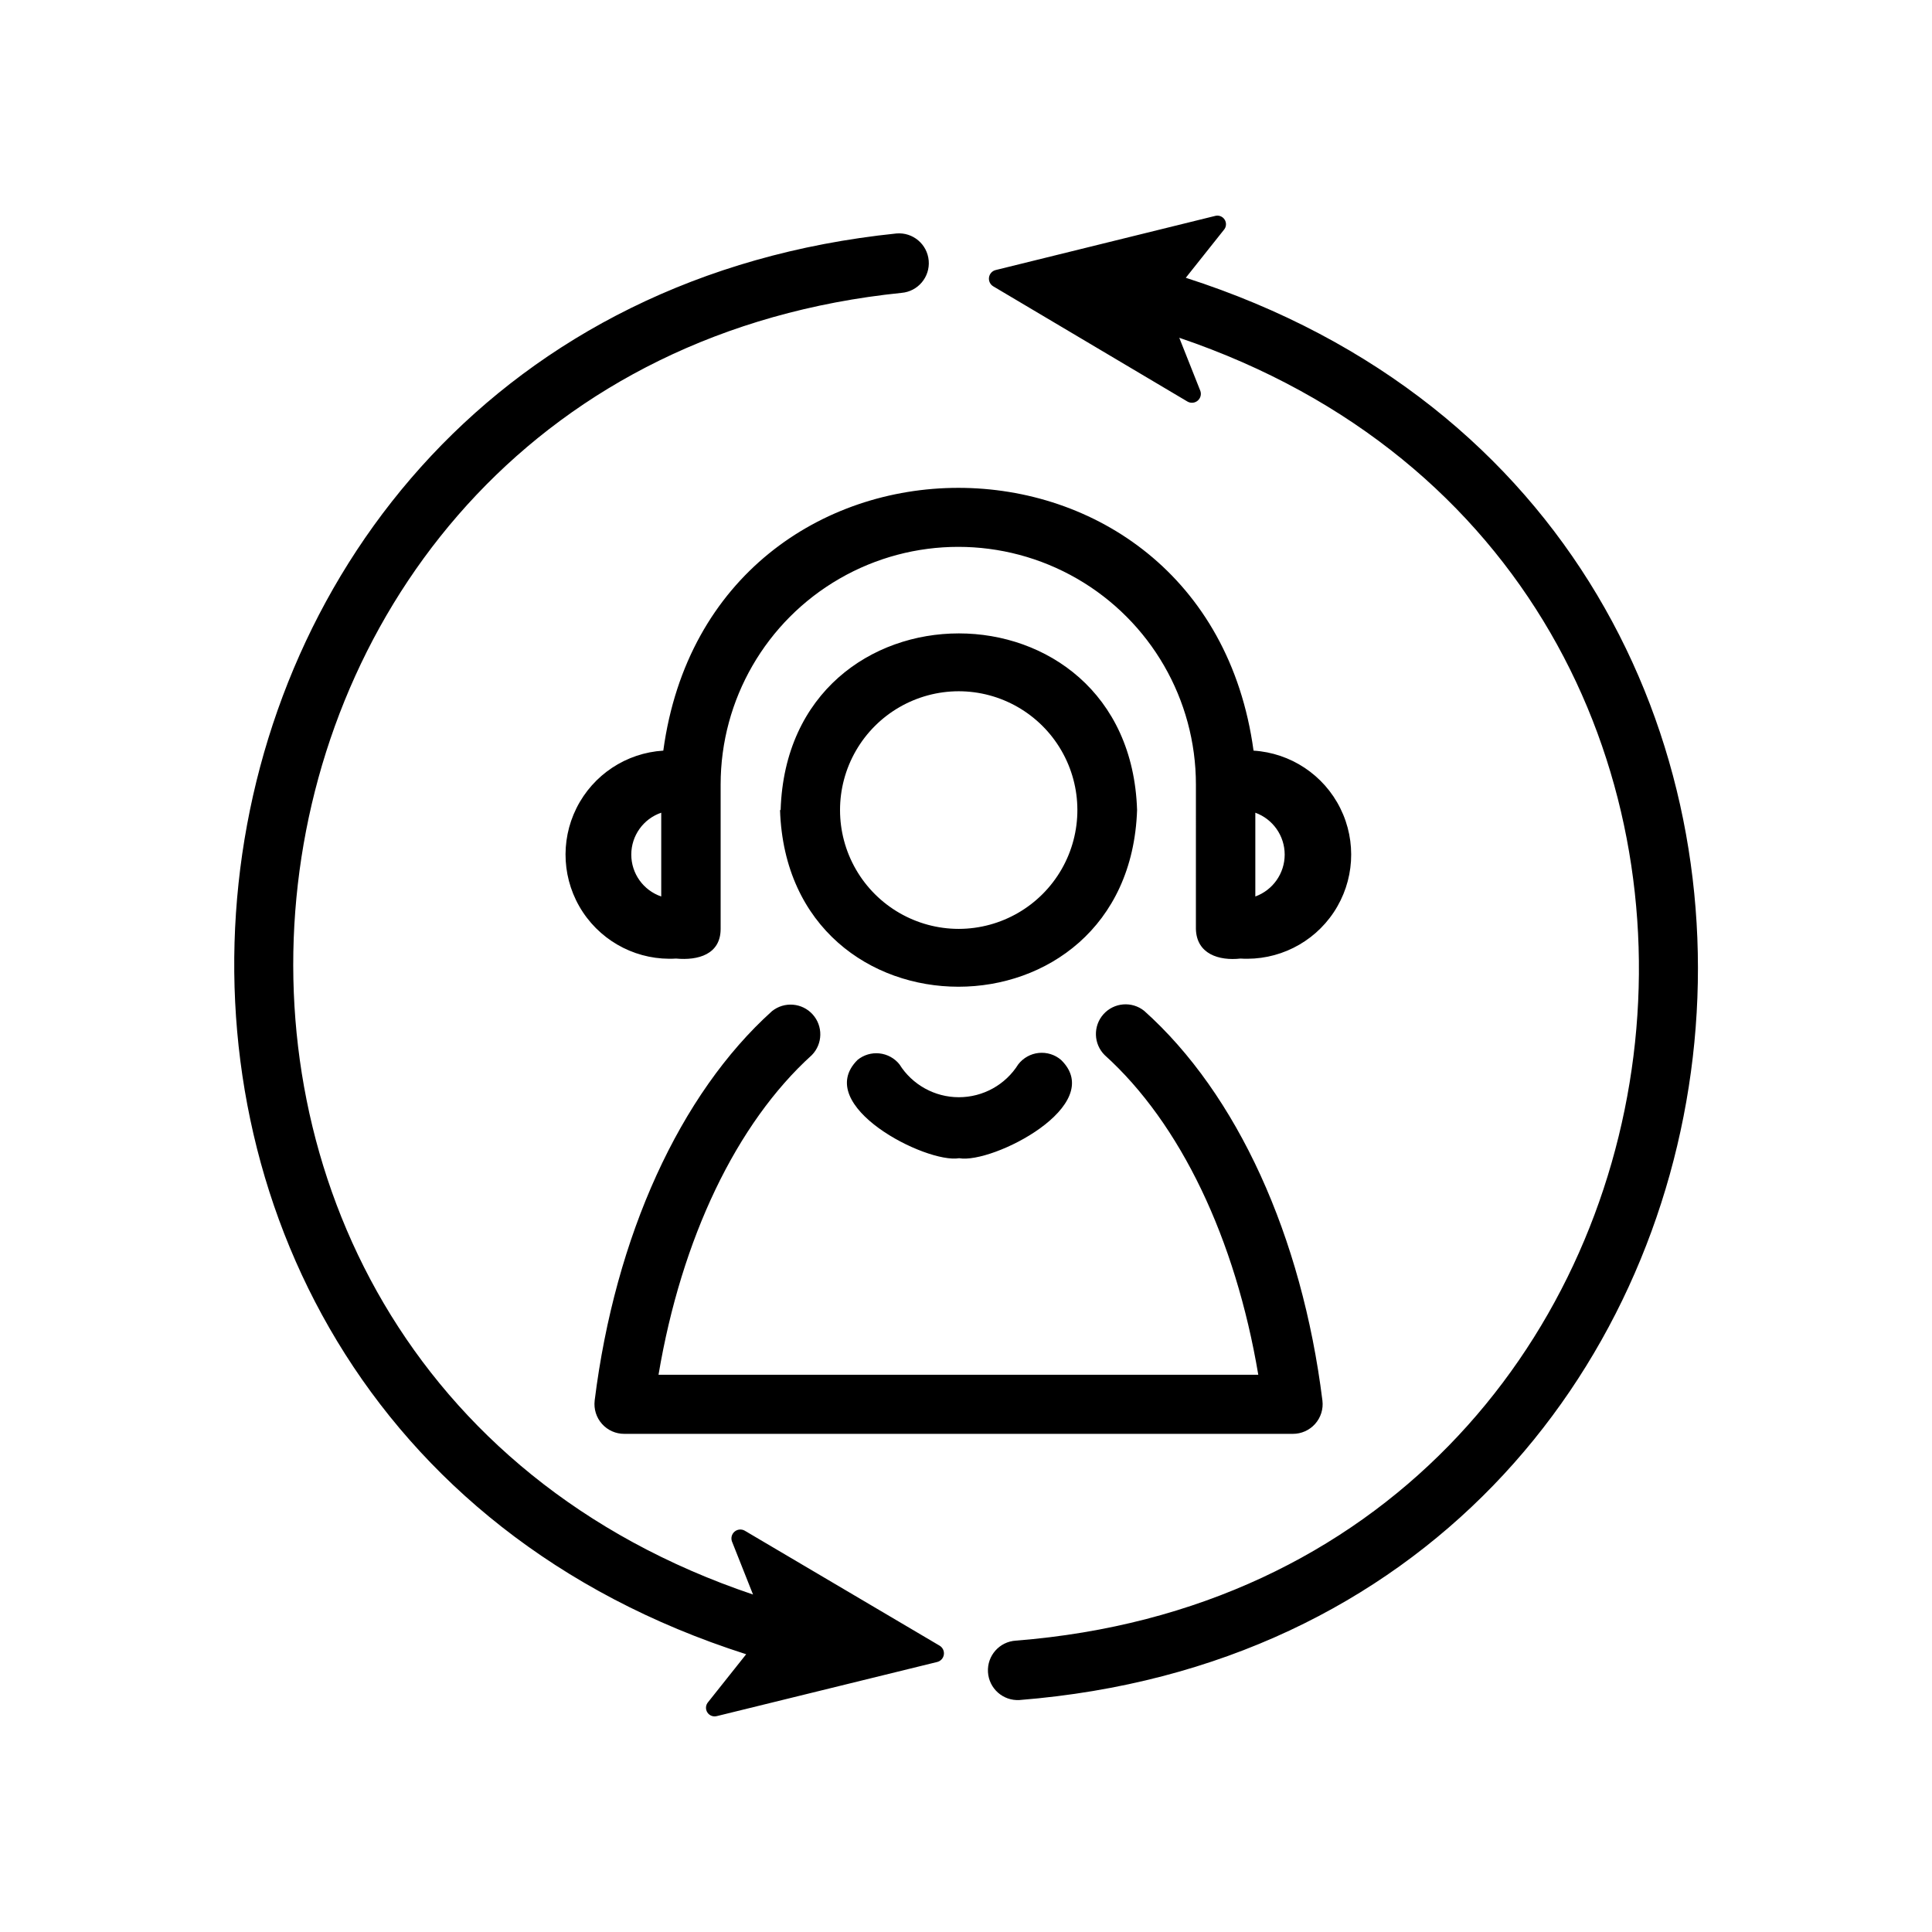
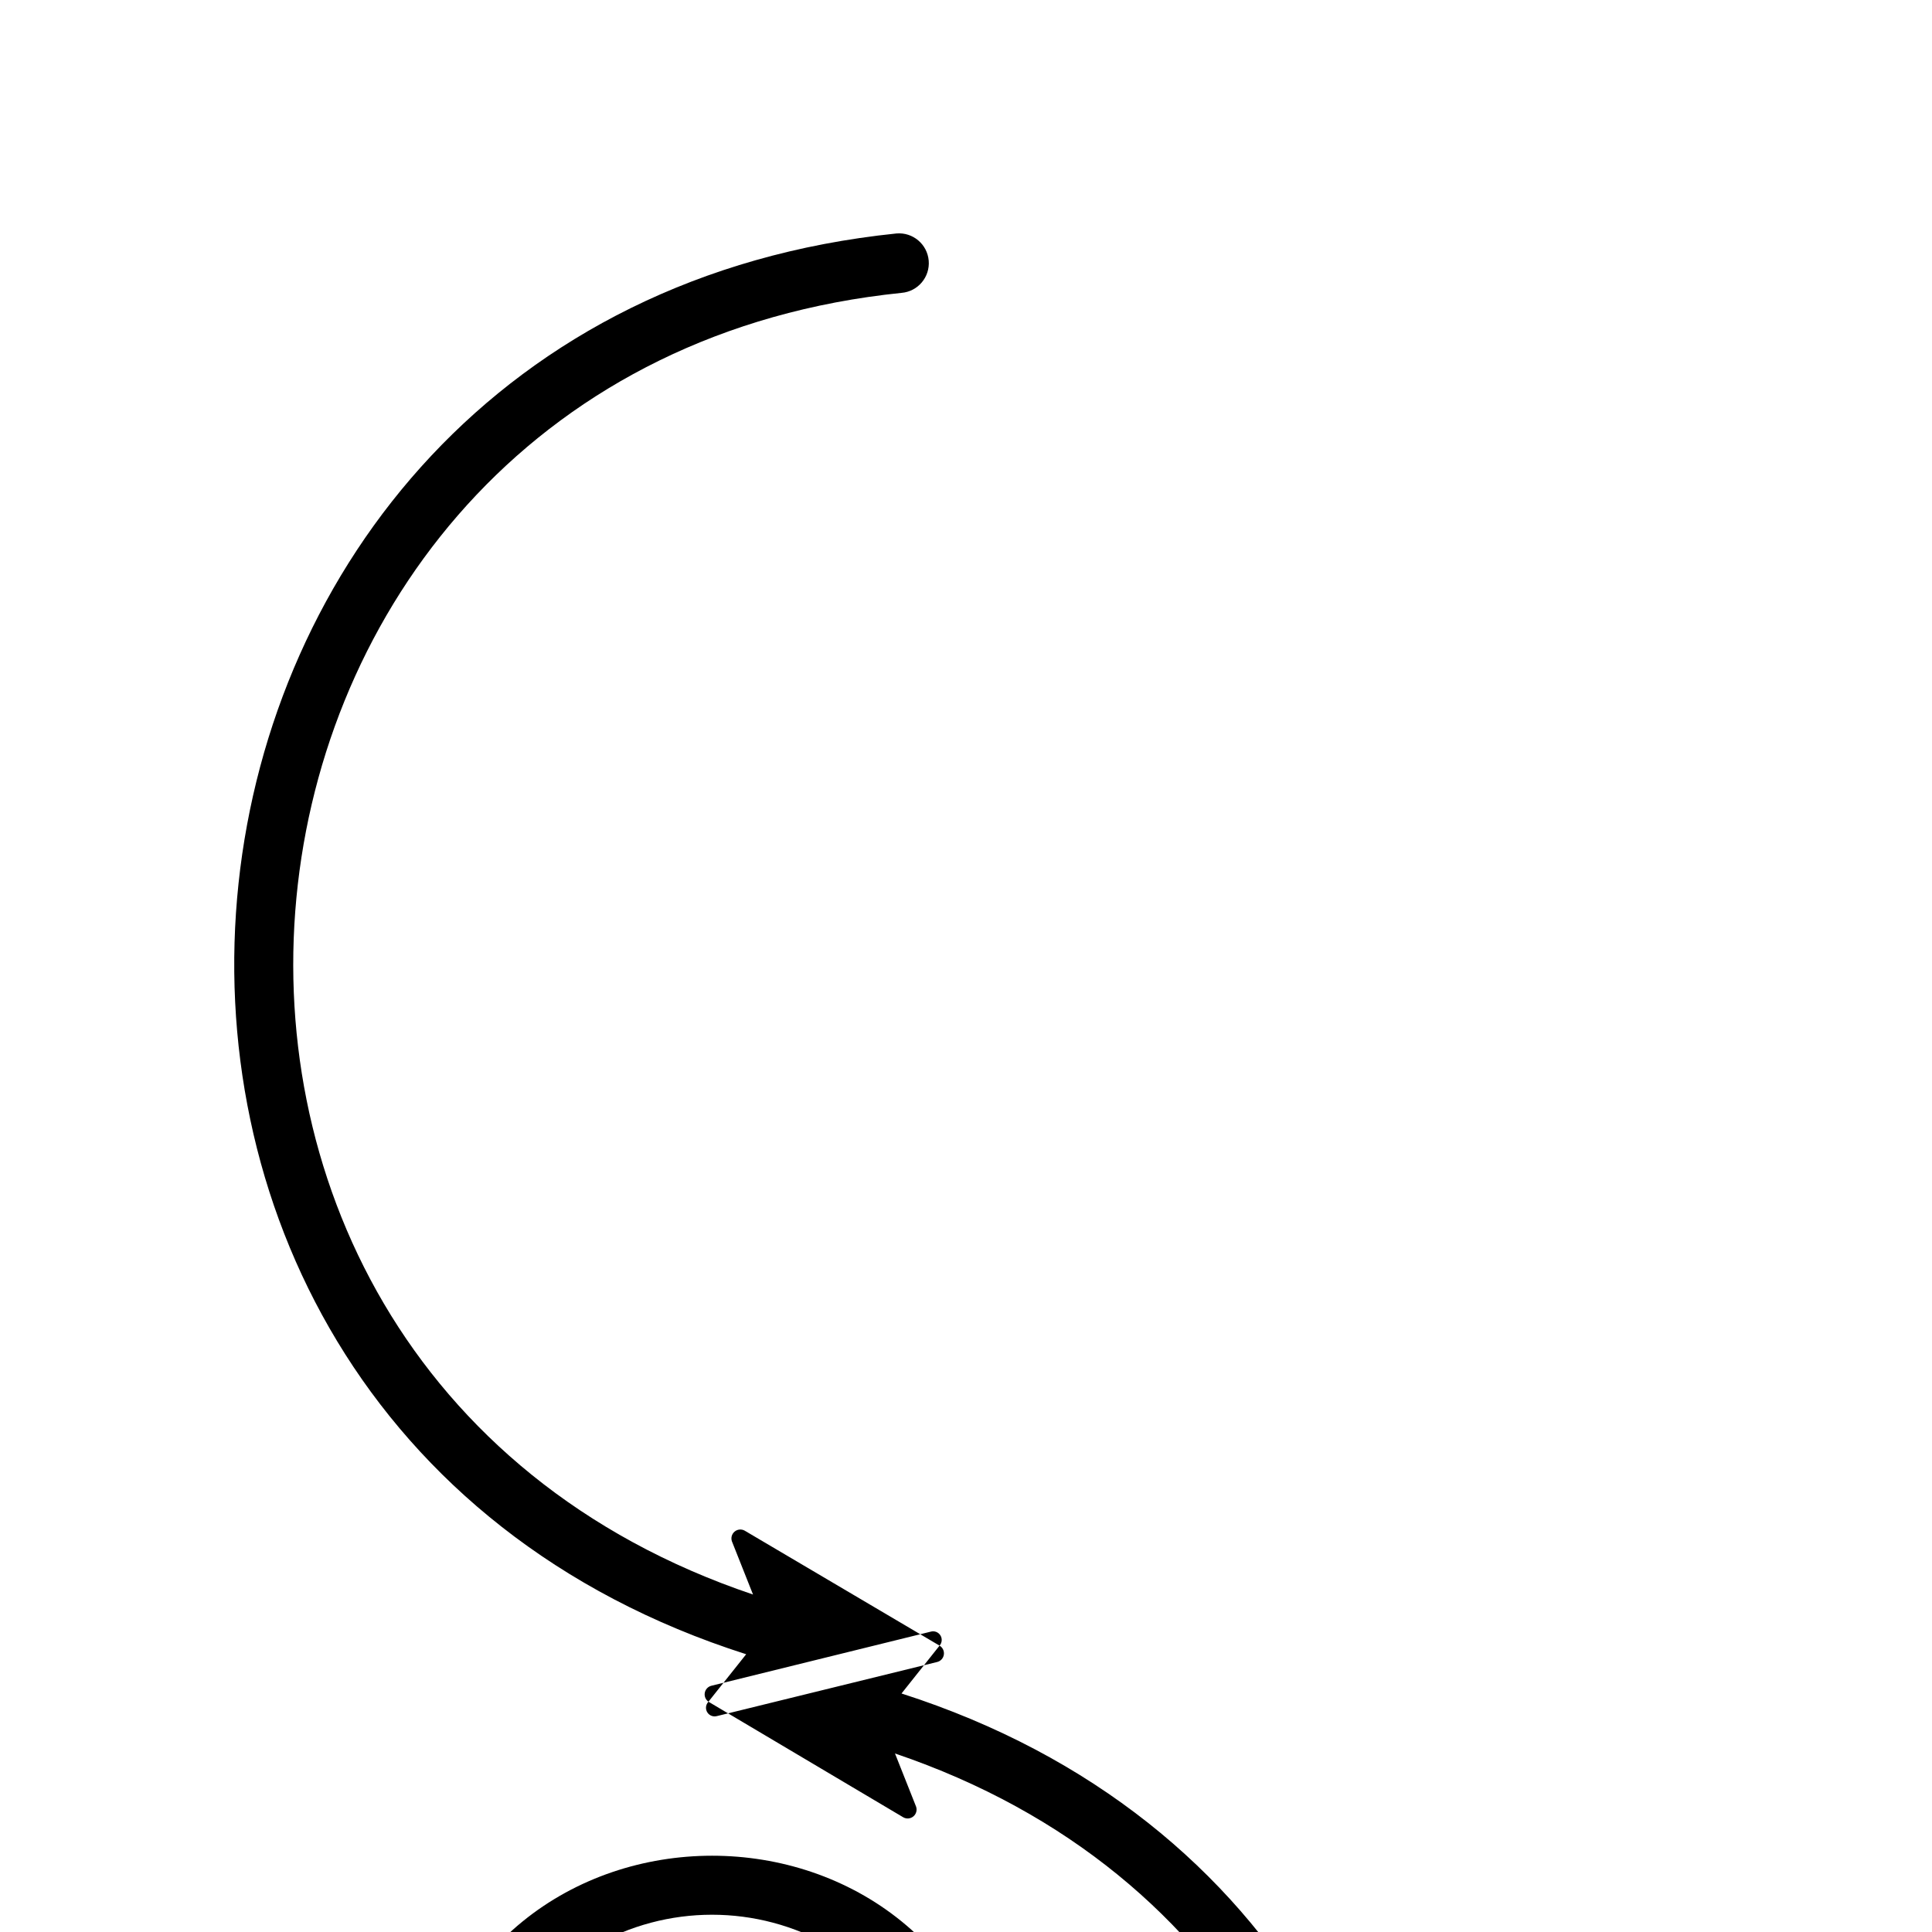
<svg xmlns="http://www.w3.org/2000/svg" fill="#000000" width="800px" height="800px" version="1.1" viewBox="144 144 512 512">
-   <path d="m392.99 580.11c0.828 0.488 1.281 1.426 1.141 2.379-0.137 0.949-0.836 1.723-1.77 1.953l-58.332 14.328v-0.004c-0.977 0.293-2.027-0.102-2.574-0.957-0.551-0.859-0.461-1.977 0.211-2.742l10.078-12.676c-201.52-64.312-170.51-354.87 39.832-376.52 4.348-0.371 8.172 2.856 8.539 7.203 0.371 4.348-2.852 8.172-7.199 8.539-191.53 19.602-221.99 283.39-39.359 344.95l-5.59-14.09c-0.324-0.926-0.039-1.957 0.715-2.586 0.75-0.629 1.812-0.727 2.668-0.25zm65.258-362.5 10.078-12.676c0.676-0.762 0.762-1.883 0.215-2.738-0.551-0.859-1.602-1.254-2.578-0.961l-58.094 14.328c-0.934 0.227-1.633 1-1.773 1.953-0.137 0.949 0.316 1.887 1.145 2.375l51.48 30.543c0.855 0.48 1.918 0.379 2.672-0.25 0.75-0.629 1.035-1.656 0.715-2.582l-5.59-14.09c184.36 62.504 151.06 329.92-43.297 345.27-4.348 0.258-7.66 3.996-7.398 8.344 0.262 4.348 3.996 7.66 8.344 7.398 213.49-17.004 247.65-311.57 44.082-376.91zm-44.398 208.45c-3.394 5.422-9.344 8.715-15.742 8.715s-12.348-3.293-15.746-8.715c-1.309-1.633-3.219-2.676-5.301-2.898-2.086-0.223-4.172 0.398-5.797 1.719-12.121 12.043 18.184 27.551 26.922 26.055 8.816 1.574 39.359-14.012 27-26.055-1.637-1.398-3.777-2.062-5.918-1.84-2.144 0.223-4.102 1.316-5.418 3.019zm-62.977-67.383c1.969-62.426 92.496-62.426 94.465 0-2.125 62.422-92.574 62.422-94.621 0zm47.23-31.488h0.004c-11.25 0-21.645 6-27.27 15.742-5.625 9.742-5.625 21.746 0 31.488 5.625 9.742 16.02 15.746 27.27 15.746 11.25-0.031 21.629-6.059 27.23-15.812 5.602-9.758 5.57-21.762-0.078-31.488-5.648-9.73-16.059-15.707-27.309-15.676zm-96.508 187.98c-0.27 2.246 0.438 4.5 1.945 6.188 1.504 1.688 3.664 2.644 5.926 2.629h177.12c2.262 0.016 4.422-0.941 5.93-2.629 1.508-1.688 2.215-3.941 1.941-6.188-5.434-43.609-22.594-81.238-47.23-103.28-3.266-2.621-8.012-2.227-10.801 0.895-2.785 3.125-2.641 7.887 0.332 10.832 20.074 18.105 34.637 48.648 40.699 84.703h-158.94c6.062-36.055 20.625-66.598 40.621-84.703 2.918-2.973 3.012-7.707 0.215-10.797-2.797-3.086-7.516-3.461-10.766-0.852-24.402 21.961-41.562 59.59-46.996 103.2zm171.14-117.14c-5.668 0.629-11.652-1.18-11.809-7.871l0.004-38.258c0-22.5-12.004-43.293-31.488-54.539-19.488-11.25-43.492-11.25-62.977 0-19.484 11.246-31.488 32.039-31.488 54.539v38.258c0 6.769-5.984 8.422-11.809 7.871-9.844 0.605-19.262-4.09-24.707-12.312-5.445-8.223-6.09-18.723-1.691-27.551 4.398-8.828 13.168-14.637 23.012-15.242 12.594-92.812 143.74-92.891 156.42 0 9.844 0.621 18.609 6.441 22.996 15.277 4.387 8.832 3.727 19.336-1.734 27.551-5.457 8.215-14.883 12.895-24.727 12.277zm-153.5-16.453v-22.199c-4.746 1.621-7.938 6.082-7.938 11.098 0 5.019 3.191 9.48 7.938 11.102zm157.44-22.199v22.199c4.672-1.695 7.781-6.133 7.781-11.102 0-4.965-3.109-9.402-7.781-11.098z" />
+   <path d="m392.99 580.11c0.828 0.488 1.281 1.426 1.141 2.379-0.137 0.949-0.836 1.723-1.77 1.953l-58.332 14.328v-0.004c-0.977 0.293-2.027-0.102-2.574-0.957-0.551-0.859-0.461-1.977 0.211-2.742l10.078-12.676c-201.52-64.312-170.51-354.87 39.832-376.52 4.348-0.371 8.172 2.856 8.539 7.203 0.371 4.348-2.852 8.172-7.199 8.539-191.53 19.602-221.99 283.39-39.359 344.95l-5.59-14.09c-0.324-0.926-0.039-1.957 0.715-2.586 0.75-0.629 1.812-0.727 2.668-0.25zc0.676-0.762 0.762-1.883 0.215-2.738-0.551-0.859-1.602-1.254-2.578-0.961l-58.094 14.328c-0.934 0.227-1.633 1-1.773 1.953-0.137 0.949 0.316 1.887 1.145 2.375l51.48 30.543c0.855 0.48 1.918 0.379 2.672-0.25 0.75-0.629 1.035-1.656 0.715-2.582l-5.59-14.09c184.36 62.504 151.06 329.92-43.297 345.27-4.348 0.258-7.66 3.996-7.398 8.344 0.262 4.348 3.996 7.66 8.344 7.398 213.49-17.004 247.65-311.57 44.082-376.91zm-44.398 208.45c-3.394 5.422-9.344 8.715-15.742 8.715s-12.348-3.293-15.746-8.715c-1.309-1.633-3.219-2.676-5.301-2.898-2.086-0.223-4.172 0.398-5.797 1.719-12.121 12.043 18.184 27.551 26.922 26.055 8.816 1.574 39.359-14.012 27-26.055-1.637-1.398-3.777-2.062-5.918-1.84-2.144 0.223-4.102 1.316-5.418 3.019zm-62.977-67.383c1.969-62.426 92.496-62.426 94.465 0-2.125 62.422-92.574 62.422-94.621 0zm47.23-31.488h0.004c-11.25 0-21.645 6-27.27 15.742-5.625 9.742-5.625 21.746 0 31.488 5.625 9.742 16.02 15.746 27.27 15.746 11.25-0.031 21.629-6.059 27.23-15.812 5.602-9.758 5.57-21.762-0.078-31.488-5.648-9.73-16.059-15.707-27.309-15.676zm-96.508 187.98c-0.27 2.246 0.438 4.5 1.945 6.188 1.504 1.688 3.664 2.644 5.926 2.629h177.12c2.262 0.016 4.422-0.941 5.93-2.629 1.508-1.688 2.215-3.941 1.941-6.188-5.434-43.609-22.594-81.238-47.23-103.28-3.266-2.621-8.012-2.227-10.801 0.895-2.785 3.125-2.641 7.887 0.332 10.832 20.074 18.105 34.637 48.648 40.699 84.703h-158.94c6.062-36.055 20.625-66.598 40.621-84.703 2.918-2.973 3.012-7.707 0.215-10.797-2.797-3.086-7.516-3.461-10.766-0.852-24.402 21.961-41.562 59.59-46.996 103.2zm171.14-117.14c-5.668 0.629-11.652-1.18-11.809-7.871l0.004-38.258c0-22.5-12.004-43.293-31.488-54.539-19.488-11.25-43.492-11.25-62.977 0-19.484 11.246-31.488 32.039-31.488 54.539v38.258c0 6.769-5.984 8.422-11.809 7.871-9.844 0.605-19.262-4.09-24.707-12.312-5.445-8.223-6.09-18.723-1.691-27.551 4.398-8.828 13.168-14.637 23.012-15.242 12.594-92.812 143.74-92.891 156.42 0 9.844 0.621 18.609 6.441 22.996 15.277 4.387 8.832 3.727 19.336-1.734 27.551-5.457 8.215-14.883 12.895-24.727 12.277zm-153.5-16.453v-22.199c-4.746 1.621-7.938 6.082-7.938 11.098 0 5.019 3.191 9.48 7.938 11.102zm157.44-22.199v22.199c4.672-1.695 7.781-6.133 7.781-11.102 0-4.965-3.109-9.402-7.781-11.098z" />
</svg>